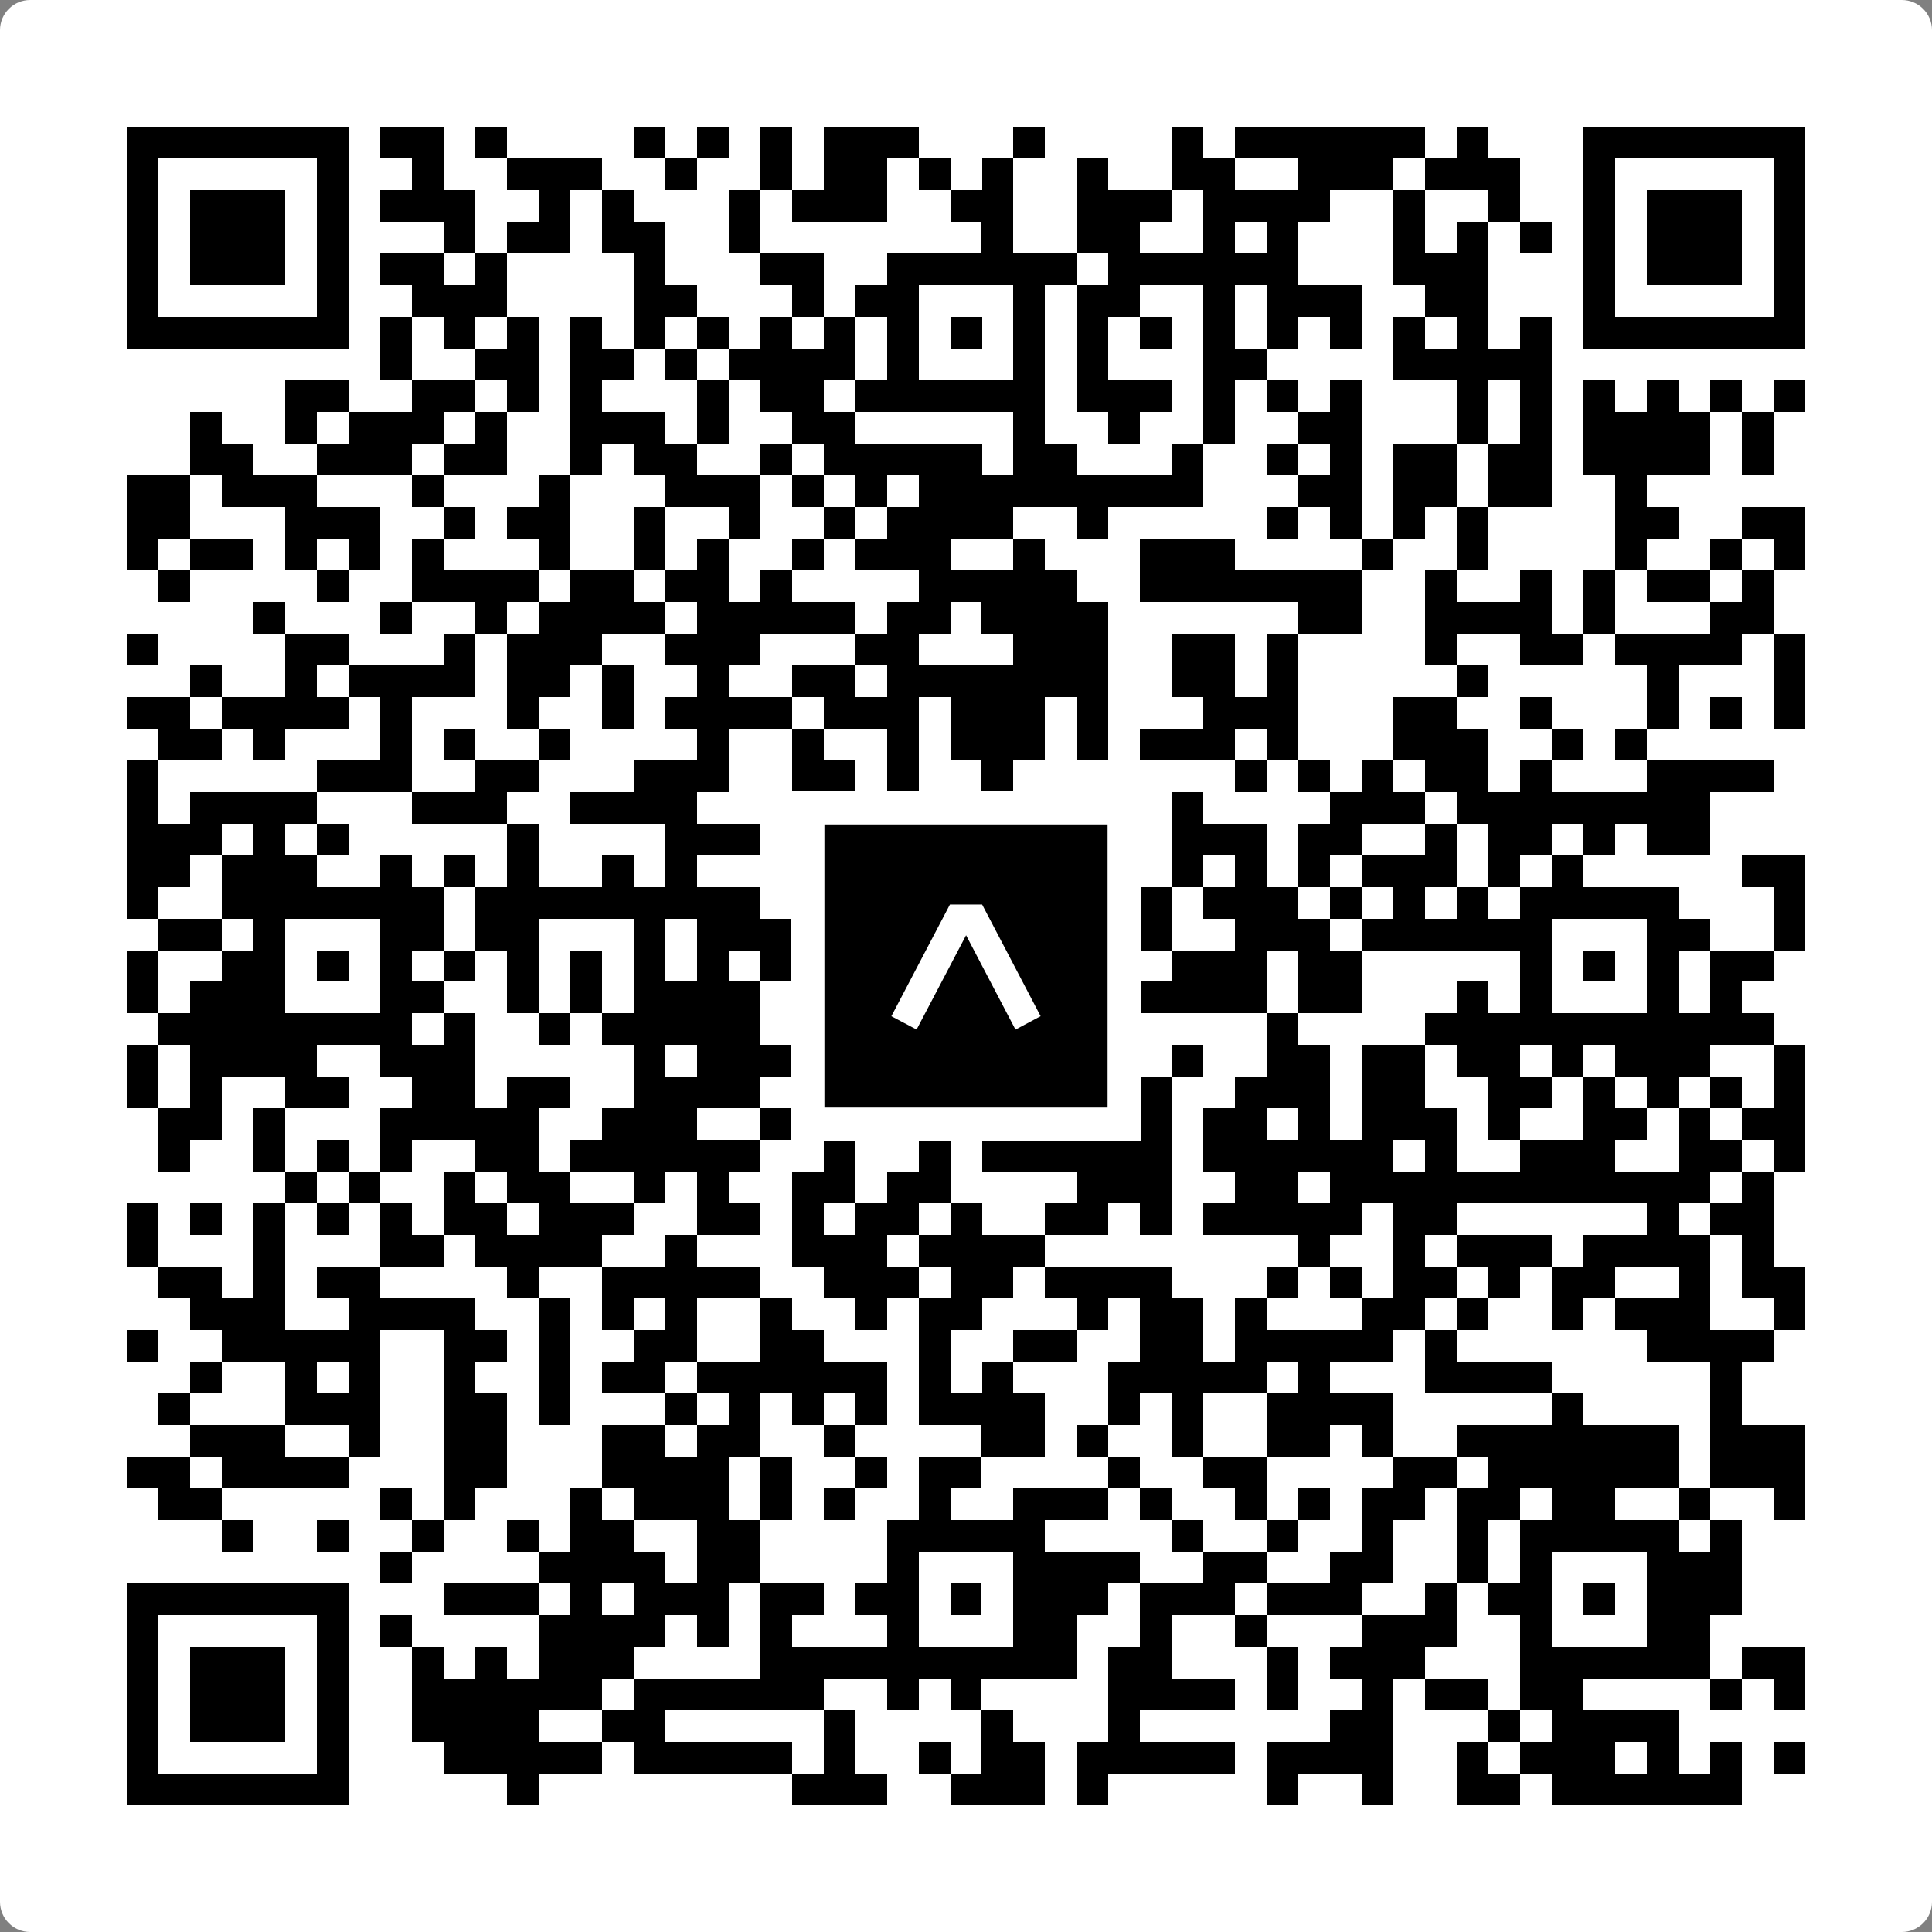
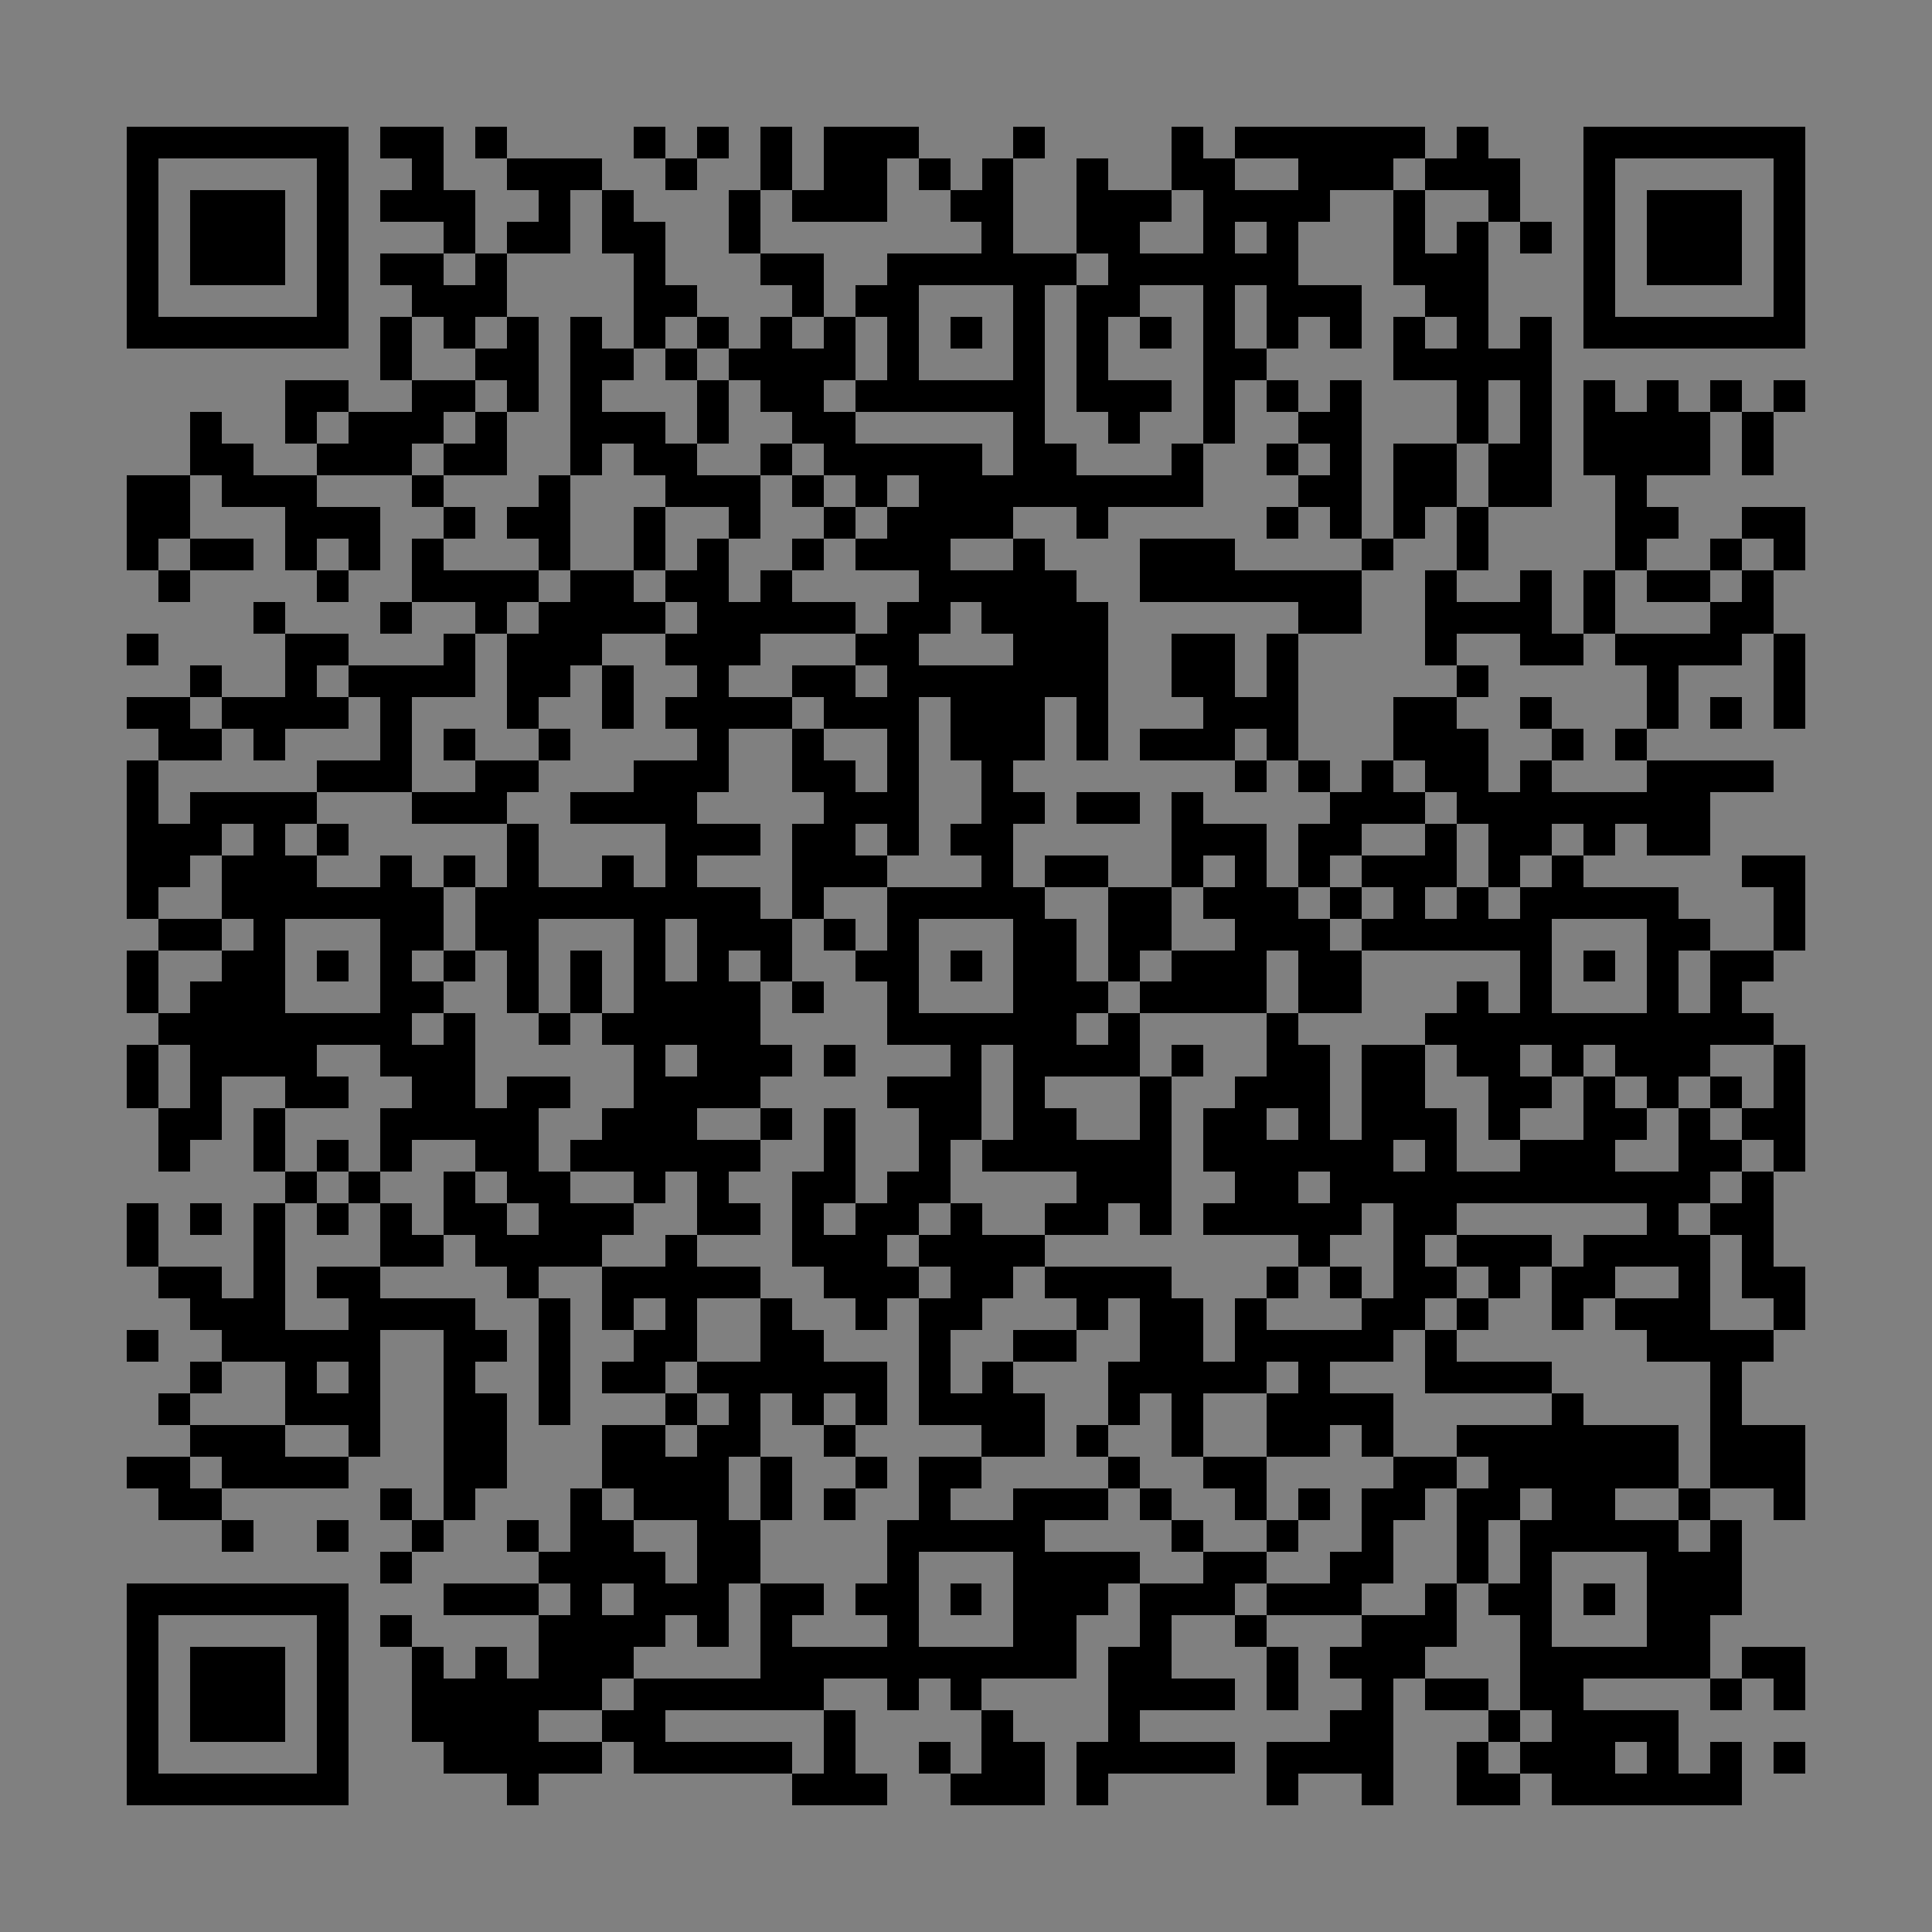
<svg xmlns="http://www.w3.org/2000/svg" width="512" height="512" viewBox="0 0 512 512" fill="none">
  <rect x="0" y="0" width="512" height="512" fill="#808080" stroke="none" />
-   <path d="M0 8C0 3.582 3.582 0 8 0H504C508.418 0 512 3.582 512 8V504C512 508.418 508.418 512 504 512H8C3.582 512 0 508.418 0 504V8Z" fill="white" />
  <svg viewBox="0 0 61 61" shape-rendering="crispEdges" height="512" width="512" x="0" y="0">
    <path stroke="#000000" d="M4 4.5h7m1 0h2m1 0h1m4 0h1m1 0h1m1 0h1m1 0h3m3 0h1m4 0h1m1 0h6m1 0h1m3 0h7M4 5.5h1m5 0h1m2 0h1m2 0h3m2 0h1m2 0h1m1 0h2m1 0h1m1 0h1m2 0h1m2 0h2m2 0h3m1 0h3m2 0h1m5 0h1M4 6.5h1m1 0h3m1 0h1m1 0h3m2 0h1m1 0h1m3 0h1m1 0h3m2 0h2m2 0h3m1 0h4m2 0h1m2 0h1m2 0h1m1 0h3m1 0h1M4 7.5h1m1 0h3m1 0h1m3 0h1m1 0h2m1 0h2m2 0h1m7 0h1m2 0h2m2 0h1m1 0h1m3 0h1m1 0h1m1 0h1m1 0h1m1 0h3m1 0h1M4 8.5h1m1 0h3m1 0h1m1 0h2m1 0h1m4 0h1m3 0h2m2 0h6m1 0h6m3 0h3m3 0h1m1 0h3m1 0h1M4 9.5h1m5 0h1m2 0h3m4 0h2m3 0h1m1 0h2m3 0h1m1 0h2m2 0h1m1 0h3m2 0h2m3 0h1m5 0h1M4 10.5h7m1 0h1m1 0h1m1 0h1m1 0h1m1 0h1m1 0h1m1 0h1m1 0h1m1 0h1m1 0h1m1 0h1m1 0h1m1 0h1m1 0h1m1 0h1m1 0h1m1 0h1m1 0h1m1 0h1m1 0h7M12 11.5h1m2 0h2m1 0h2m1 0h1m1 0h4m1 0h1m3 0h1m1 0h1m3 0h2m4 0h5M9 12.5h2m2 0h2m1 0h1m1 0h1m3 0h1m1 0h2m1 0h6m1 0h3m1 0h1m1 0h1m1 0h1m3 0h1m1 0h1m1 0h1m1 0h1m1 0h1m1 0h1M6 13.5h1m2 0h1m1 0h3m1 0h1m2 0h3m1 0h1m2 0h2m5 0h1m2 0h1m2 0h1m2 0h2m3 0h1m1 0h1m1 0h4m1 0h1M6 14.5h2m2 0h3m1 0h2m2 0h1m1 0h2m2 0h1m1 0h5m1 0h2m3 0h1m2 0h1m1 0h1m1 0h2m1 0h2m1 0h4m1 0h1M4 15.5h2m1 0h3m3 0h1m3 0h1m3 0h3m1 0h1m1 0h1m1 0h9m3 0h2m1 0h2m1 0h2m2 0h1M4 16.5h2m3 0h3m2 0h1m1 0h2m2 0h1m2 0h1m2 0h1m1 0h4m2 0h1m5 0h1m1 0h1m1 0h1m1 0h1m4 0h2m2 0h2M4 17.5h1m1 0h2m1 0h1m1 0h1m1 0h1m3 0h1m2 0h1m1 0h1m2 0h1m1 0h3m2 0h1m3 0h3m4 0h1m2 0h1m4 0h1m2 0h1m1 0h1M5 18.5h1m4 0h1m2 0h4m1 0h2m1 0h2m1 0h1m4 0h5m2 0h7m2 0h1m2 0h1m1 0h1m1 0h2m1 0h1M8 19.5h1m3 0h1m2 0h1m1 0h4m1 0h5m1 0h2m1 0h4m6 0h2m2 0h4m1 0h1m3 0h2M4 20.5h1m4 0h2m3 0h1m1 0h3m2 0h3m3 0h2m3 0h3m2 0h2m1 0h1m4 0h1m2 0h2m1 0h4m1 0h1M6 21.5h1m2 0h1m1 0h4m1 0h2m1 0h1m2 0h1m2 0h2m1 0h7m2 0h2m1 0h1m5 0h1m5 0h1m3 0h1M4 22.5h2m1 0h4m1 0h1m3 0h1m2 0h1m1 0h4m1 0h3m1 0h3m1 0h1m3 0h3m3 0h2m2 0h1m3 0h1m1 0h1m1 0h1M5 23.5h2m1 0h1m3 0h1m1 0h1m2 0h1m4 0h1m2 0h1m2 0h1m1 0h3m1 0h1m1 0h3m1 0h1m3 0h3m2 0h1m1 0h1M4 24.5h1m5 0h3m2 0h2m3 0h3m2 0h2m1 0h1m2 0h1m7 0h1m1 0h1m1 0h1m1 0h2m1 0h1m3 0h4M4 25.5h1m1 0h4m3 0h3m2 0h4m4 0h3m2 0h2m1 0h2m1 0h1m4 0h3m1 0h8M4 26.5h3m1 0h1m1 0h1m5 0h1m4 0h3m1 0h2m1 0h1m1 0h2m5 0h3m1 0h2m2 0h1m1 0h2m1 0h1m1 0h2M4 27.5h2m1 0h3m2 0h1m1 0h1m1 0h1m2 0h1m1 0h1m3 0h3m3 0h1m1 0h2m2 0h1m1 0h1m1 0h1m1 0h3m1 0h1m1 0h1m5 0h2M4 28.5h1m2 0h7m1 0h9m1 0h1m2 0h5m2 0h2m1 0h3m1 0h1m1 0h1m1 0h1m1 0h5m3 0h1M5 29.5h2m1 0h1m3 0h2m1 0h2m3 0h1m1 0h3m1 0h1m1 0h1m3 0h2m1 0h2m2 0h3m1 0h6m3 0h2m2 0h1M4 30.5h1m2 0h2m1 0h1m1 0h1m1 0h1m1 0h1m1 0h1m1 0h1m1 0h1m1 0h1m2 0h2m1 0h1m1 0h2m1 0h1m1 0h3m1 0h2m5 0h1m1 0h1m1 0h1m1 0h2M4 31.5h1m1 0h3m3 0h2m2 0h1m1 0h1m1 0h4m1 0h1m2 0h1m3 0h3m1 0h4m1 0h2m3 0h1m1 0h1m3 0h1m1 0h1M5 32.5h8m1 0h1m2 0h1m1 0h5m4 0h6m1 0h1m4 0h1m4 0h11M4 33.5h1m1 0h4m2 0h3m5 0h1m1 0h3m1 0h1m3 0h1m1 0h4m1 0h1m2 0h2m1 0h2m1 0h2m1 0h1m1 0h3m2 0h1M4 34.5h1m1 0h1m2 0h2m2 0h2m1 0h2m2 0h4m4 0h3m1 0h1m3 0h1m2 0h3m1 0h2m2 0h2m1 0h1m1 0h1m1 0h1m1 0h1M5 35.5h2m1 0h1m3 0h5m2 0h3m2 0h1m1 0h1m2 0h2m1 0h2m2 0h1m1 0h2m1 0h1m1 0h3m1 0h1m2 0h2m1 0h1m1 0h2M5 36.5h1m2 0h1m1 0h1m1 0h1m2 0h2m1 0h6m2 0h1m2 0h1m1 0h6m1 0h6m1 0h1m2 0h3m2 0h2m1 0h1M9 37.5h1m1 0h1m2 0h1m1 0h2m2 0h1m1 0h1m2 0h2m1 0h2m4 0h3m2 0h2m1 0h12m1 0h1M4 38.5h1m1 0h1m1 0h1m1 0h1m1 0h1m1 0h2m1 0h3m2 0h2m1 0h1m1 0h2m1 0h1m2 0h2m1 0h1m1 0h5m1 0h2m6 0h1m1 0h2M4 39.5h1m3 0h1m3 0h2m1 0h4m2 0h1m3 0h3m1 0h4m8 0h1m2 0h1m1 0h3m1 0h4m1 0h1M5 40.5h2m1 0h1m1 0h2m4 0h1m2 0h5m2 0h3m1 0h2m1 0h4m3 0h1m1 0h1m1 0h2m1 0h1m1 0h2m2 0h1m1 0h2M6 41.5h3m2 0h4m2 0h1m1 0h1m1 0h1m2 0h1m2 0h1m1 0h2m3 0h1m1 0h2m1 0h1m3 0h2m1 0h1m2 0h1m1 0h3m2 0h1M4 42.5h1m2 0h5m2 0h2m1 0h1m2 0h2m2 0h2m3 0h1m2 0h2m2 0h2m1 0h5m1 0h1m6 0h4M6 43.5h1m2 0h1m1 0h1m2 0h1m2 0h1m1 0h2m1 0h6m1 0h1m1 0h1m3 0h5m1 0h1m3 0h4m5 0h1M5 44.5h1m3 0h3m2 0h2m1 0h1m3 0h1m1 0h1m1 0h1m1 0h1m1 0h4m2 0h1m1 0h1m2 0h4m5 0h1m4 0h1M6 45.5h3m2 0h1m2 0h2m3 0h2m1 0h2m2 0h1m4 0h2m1 0h1m2 0h1m2 0h2m1 0h1m2 0h7m1 0h3M4 46.5h2m1 0h4m3 0h2m3 0h4m1 0h1m2 0h1m1 0h2m4 0h1m2 0h2m4 0h2m1 0h6m1 0h3M5 47.5h2m5 0h1m1 0h1m3 0h1m1 0h3m1 0h1m1 0h1m2 0h1m2 0h3m1 0h1m2 0h1m1 0h1m1 0h2m1 0h2m1 0h2m2 0h1m2 0h1M7 48.5h1m2 0h1m2 0h1m2 0h1m1 0h2m2 0h2m4 0h5m4 0h1m2 0h1m2 0h1m2 0h1m1 0h5m1 0h1M12 49.5h1m4 0h4m1 0h2m4 0h1m3 0h4m2 0h2m2 0h2m2 0h1m1 0h1m3 0h3M4 50.5h7m3 0h3m1 0h1m1 0h3m1 0h2m1 0h2m1 0h1m1 0h3m1 0h3m1 0h3m2 0h1m1 0h2m1 0h1m1 0h3M4 51.5h1m5 0h1m1 0h1m4 0h4m1 0h1m1 0h1m3 0h1m3 0h2m2 0h1m2 0h1m3 0h3m2 0h1m3 0h2M4 52.5h1m1 0h3m1 0h1m2 0h1m1 0h1m1 0h3m4 0h10m1 0h2m3 0h1m1 0h3m3 0h6m1 0h2M4 53.5h1m1 0h3m1 0h1m2 0h6m1 0h6m2 0h1m1 0h1m4 0h4m1 0h1m2 0h1m1 0h2m1 0h2m4 0h1m1 0h1M4 54.5h1m1 0h3m1 0h1m2 0h4m2 0h2m5 0h1m4 0h1m3 0h1m6 0h2m3 0h1m1 0h4M4 55.5h1m5 0h1m3 0h5m1 0h5m1 0h1m2 0h1m1 0h2m1 0h5m1 0h4m2 0h1m1 0h3m1 0h1m1 0h1m1 0h1M4 56.5h7m5 0h1m8 0h3m2 0h3m1 0h1m5 0h1m2 0h1m2 0h2m1 0h6" />
  </svg>
-   <rect x="214.033" y="214.033" width="83.934" height="83.934" fill="black" stroke="white" stroke-width="8.893" />
  <svg x="214.033" y="214.033" width="83.934" height="83.934" viewBox="0 0 116 116" fill="none">
-     <path d="M63.911 35.496L52.114 35.496L30.667 76.393L39.902 81.271L58.033 46.739L76.117 81.283L85.333 76.385L63.911 35.496Z" fill="white" />
-   </svg>
+     </svg>
</svg>